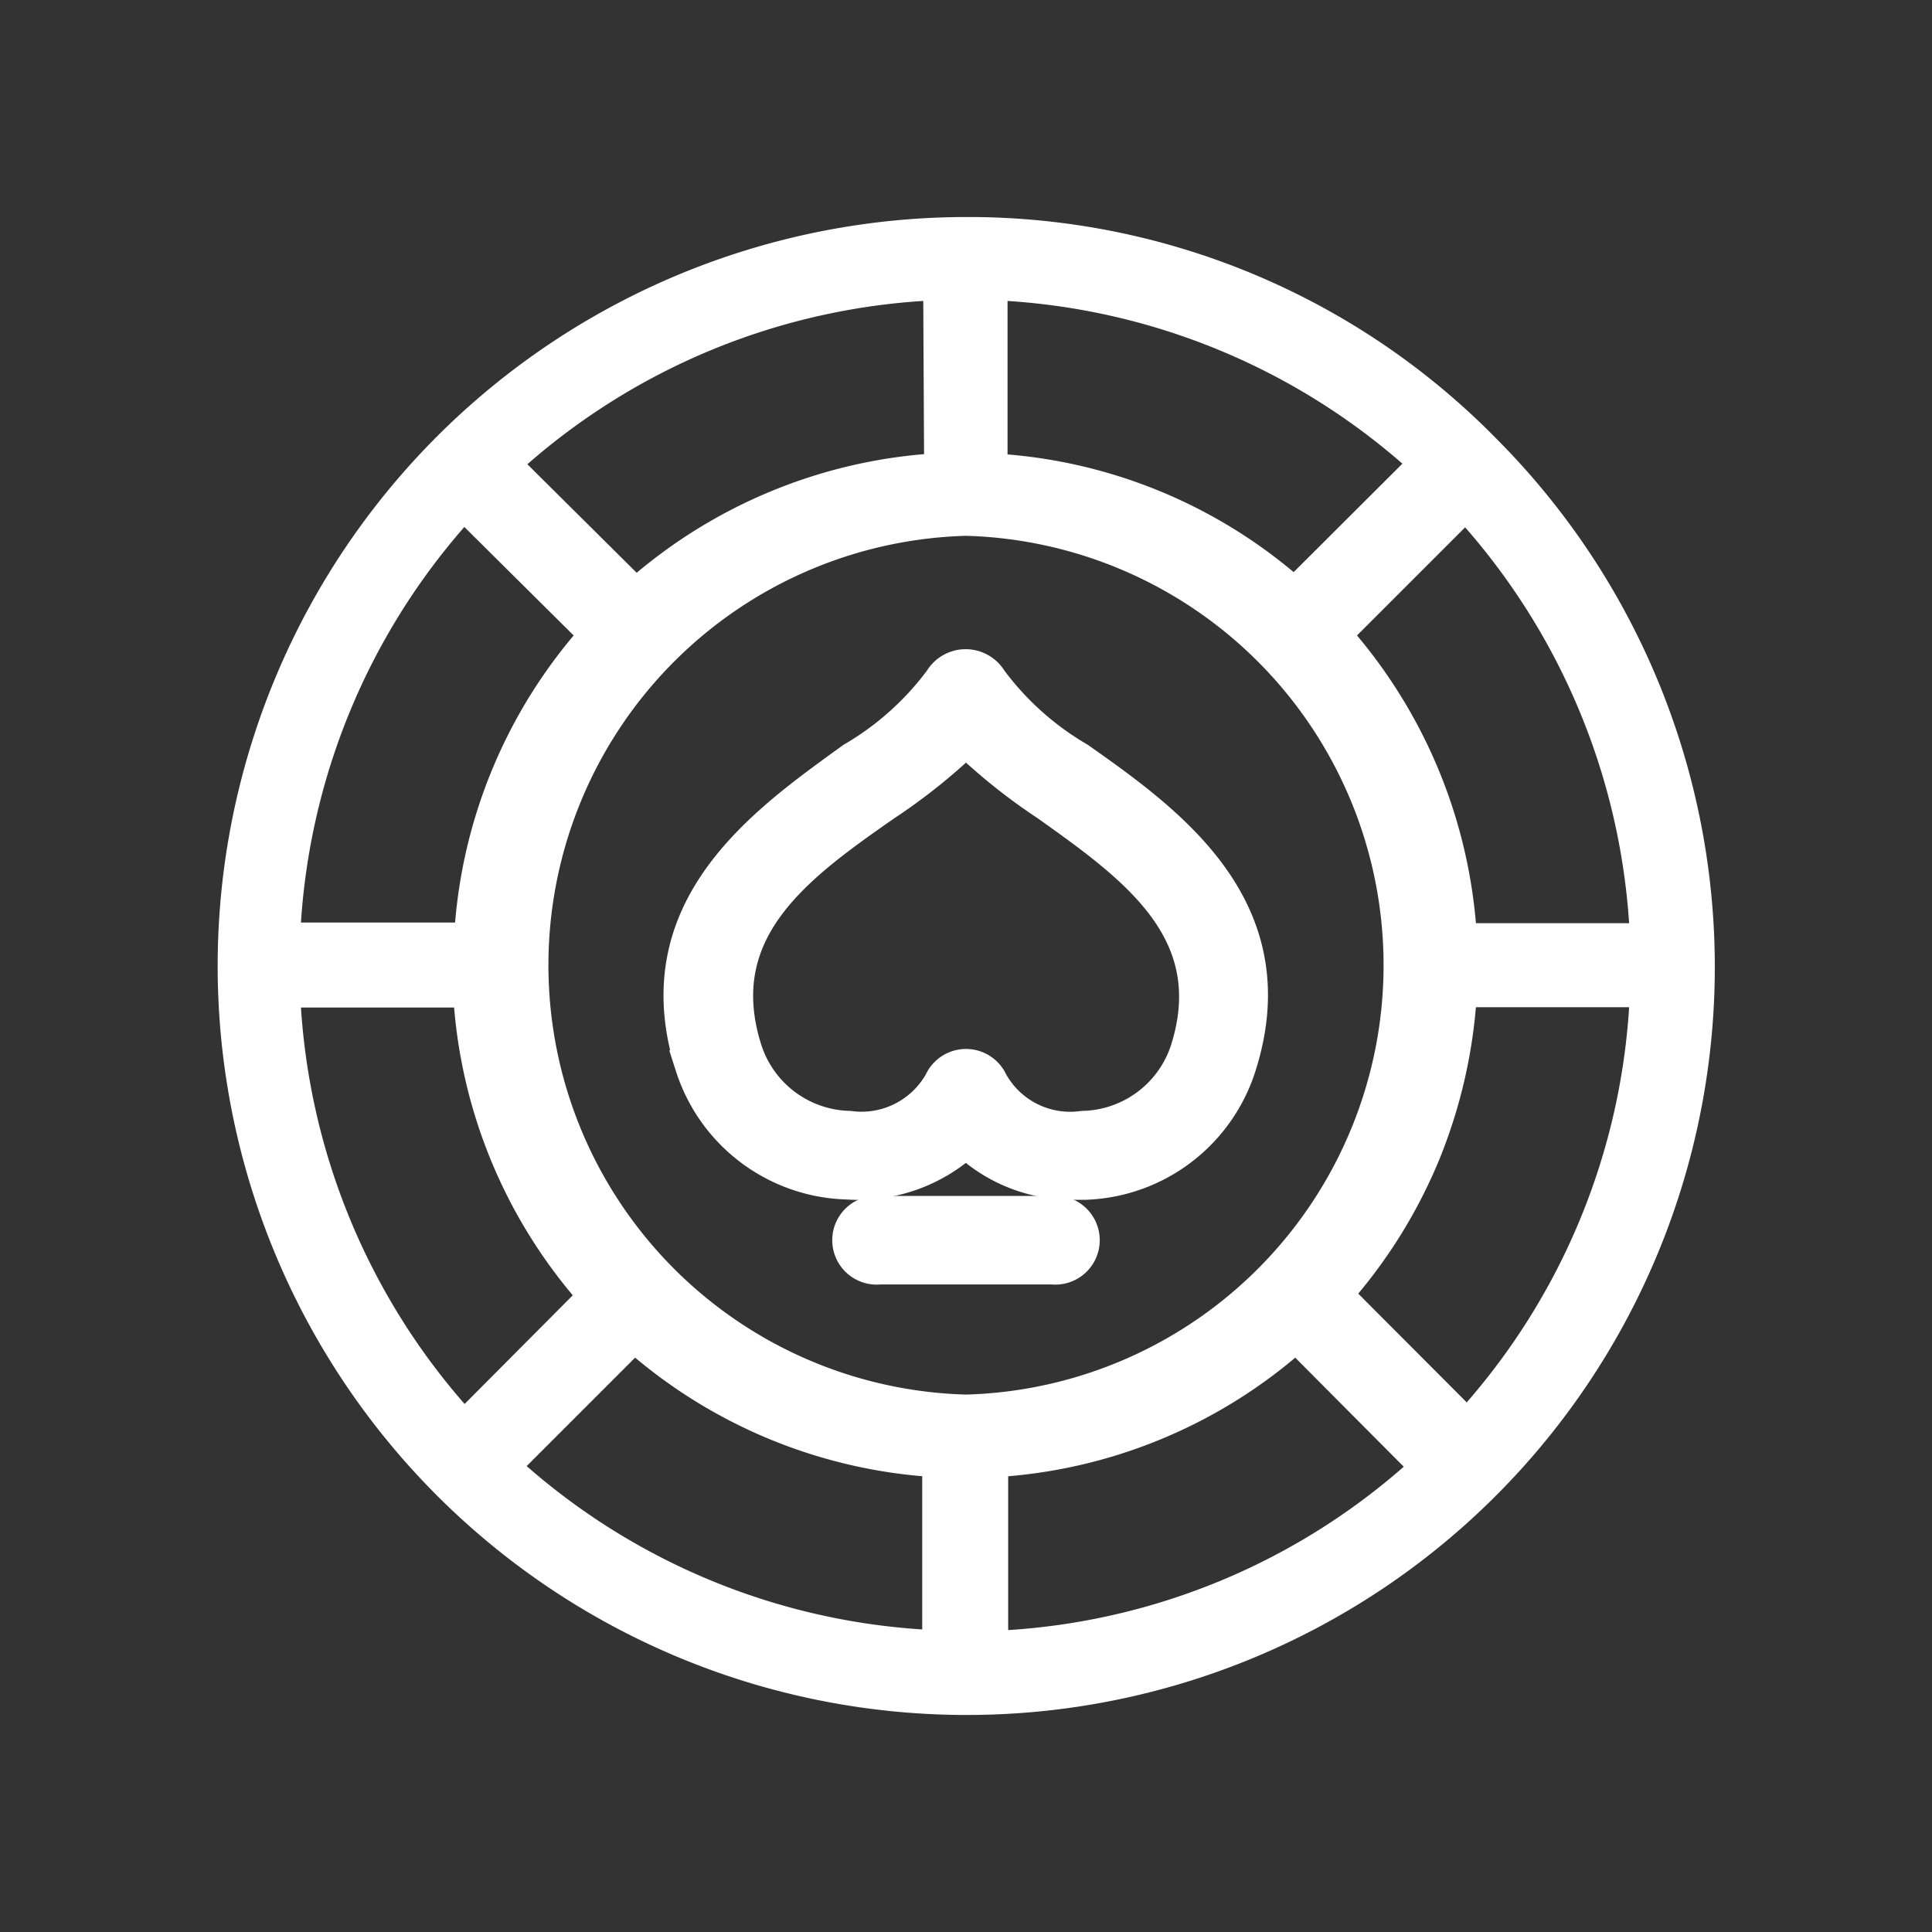
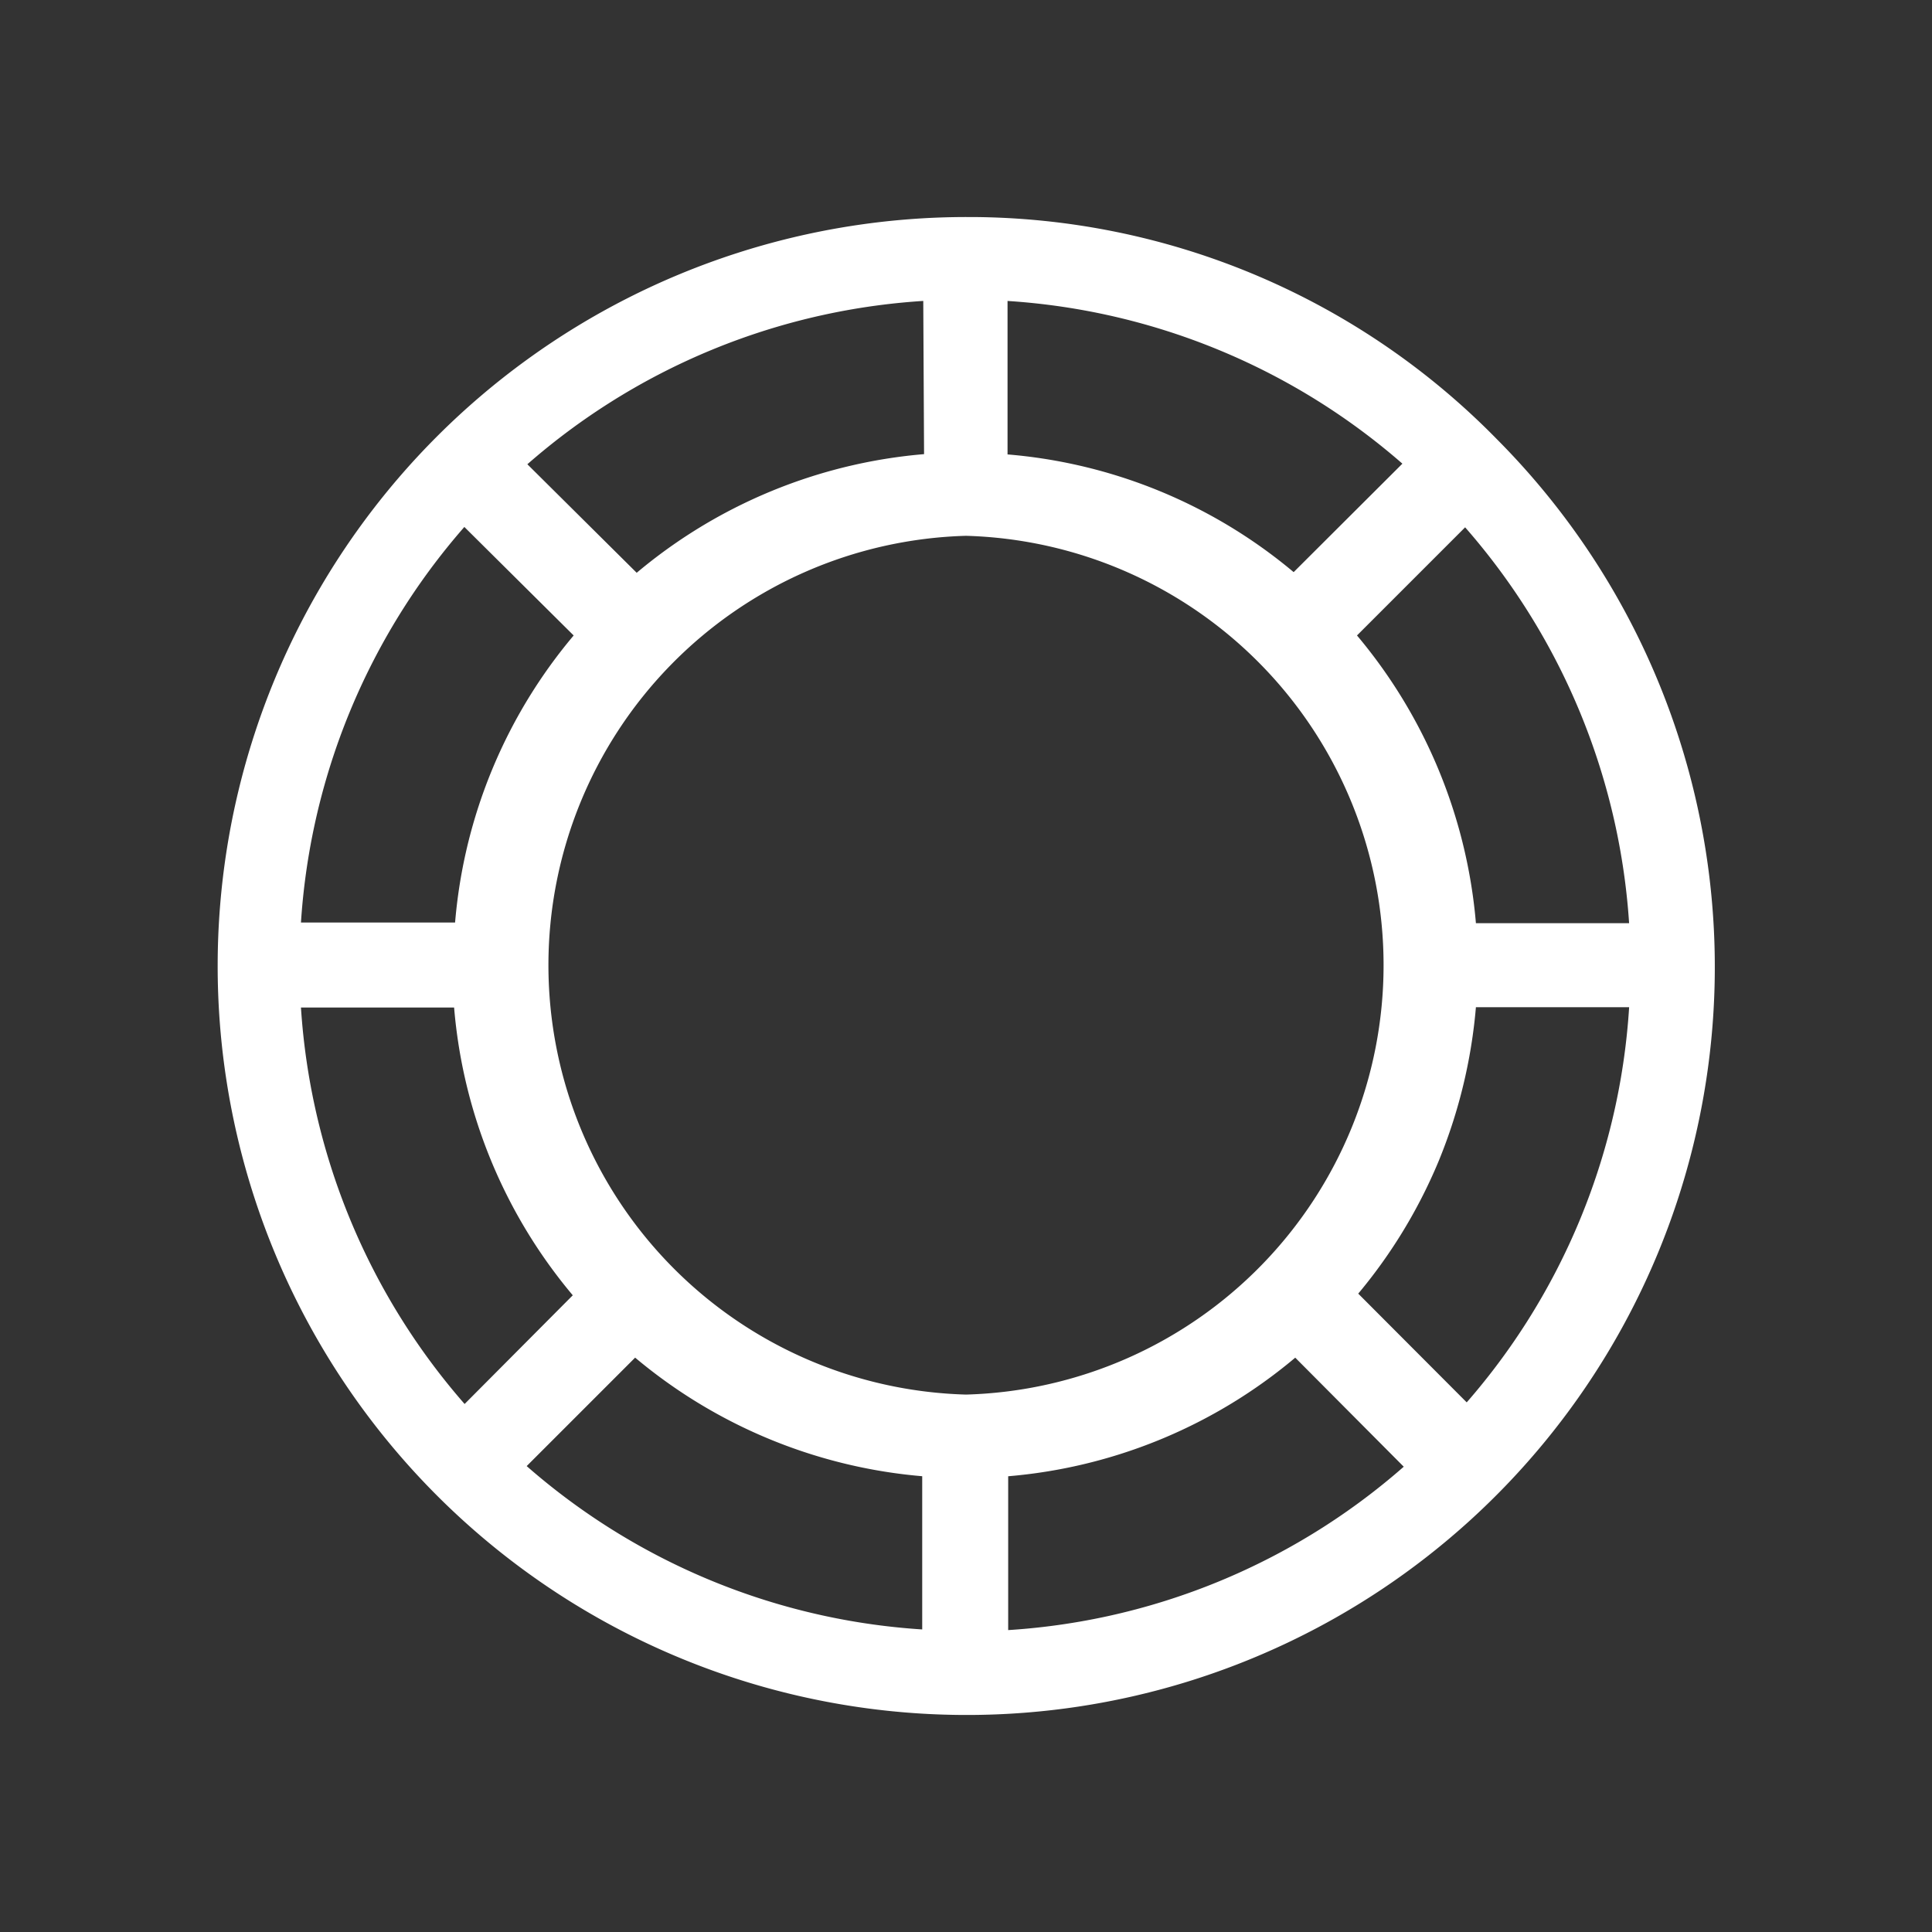
<svg xmlns="http://www.w3.org/2000/svg" id="Layer_1" data-name="Layer 1" viewBox="0 0 60 60">
  <rect x="0" y="0" width="60" height="60" fill="#333333" stroke="none" />
  <defs>
    <style>.cls-1{fill:#fff;stroke:#fff;stroke-miterlimit:10;}</style>
  </defs>
  <path class="cls-1" d="M46.14,14a22.46,22.46,0,0,0-16-6.76h-.1A22.76,22.76,0,1,0,30,52.76h.08A22.73,22.73,0,0,0,46.14,14Zm-17,31.38v5.75a21.14,21.14,0,0,1-13.51-5.58l4.07-4.07A15.47,15.47,0,0,0,29.15,45.38ZM18.47,40.25l-4.06,4.08A21.23,21.23,0,0,1,8.82,30.79h5.75A15.43,15.43,0,0,0,18.47,40.25ZM30.79,14.58V8.82a21.16,21.16,0,0,1,13.49,5.56L40.2,18.45a15.36,15.36,0,0,0-9.41-3.87ZM41.5,40.2a15.5,15.5,0,0,0,2.72-4.34,15.68,15.68,0,0,0,1.15-5.08h5.75a21.14,21.14,0,0,1-5.55,13.5ZM30,16.14h0a13.84,13.84,0,0,1,0,27.67h0a13.84,13.84,0,0,1,0-27.67Zm-11.5,3.57a15.38,15.38,0,0,0-3.9,9.44H8.82A21.18,21.18,0,0,1,14.4,15.64Zm10.7-5.14a15.45,15.45,0,0,0-9.45,3.9L15.65,14.4A21.14,21.14,0,0,1,29.17,8.82Zm15.12,31a21.1,21.1,0,0,1-13.51,5.58V45.38a15.41,15.41,0,0,0,9.44-3.9Zm6.83-16.4H45.37a15.49,15.49,0,0,0-3.91-9.46l4.06-4.06A21.22,21.22,0,0,1,51.12,29.15Z" />
-   <path class="cls-1" d="M26.28,36.75A5,5,0,0,0,30,35.46a4.81,4.81,0,0,0,3.4,1.3h.32a5.23,5.23,0,0,0,4.79-3.64c1.57-4.91-2.22-7.61-5-9.57a9.13,9.13,0,0,1-2.73-2.44.92.92,0,0,0-1.58,0,9.13,9.13,0,0,1-2.73,2.44c-2.77,2-6.56,4.66-5,9.57A5.23,5.23,0,0,0,26.28,36.75ZM27.49,25A17.89,17.89,0,0,0,30,23a17.89,17.89,0,0,0,2.51,2c2.71,1.93,5.51,3.92,4.33,7.62A3.46,3.46,0,0,1,33.62,35a2.78,2.78,0,0,1-2.82-1.41.88.88,0,0,0-1.6,0A2.8,2.8,0,0,1,26.38,35a3.46,3.46,0,0,1-3.22-2.42C22,28.88,24.78,26.89,27.49,25Z" />
-   <path class="cls-1" d="M32.68,37.64H27.32a.88.88,0,1,0,0,1.75h5.36a.88.88,0,1,0,0-1.75Z" />
</svg>